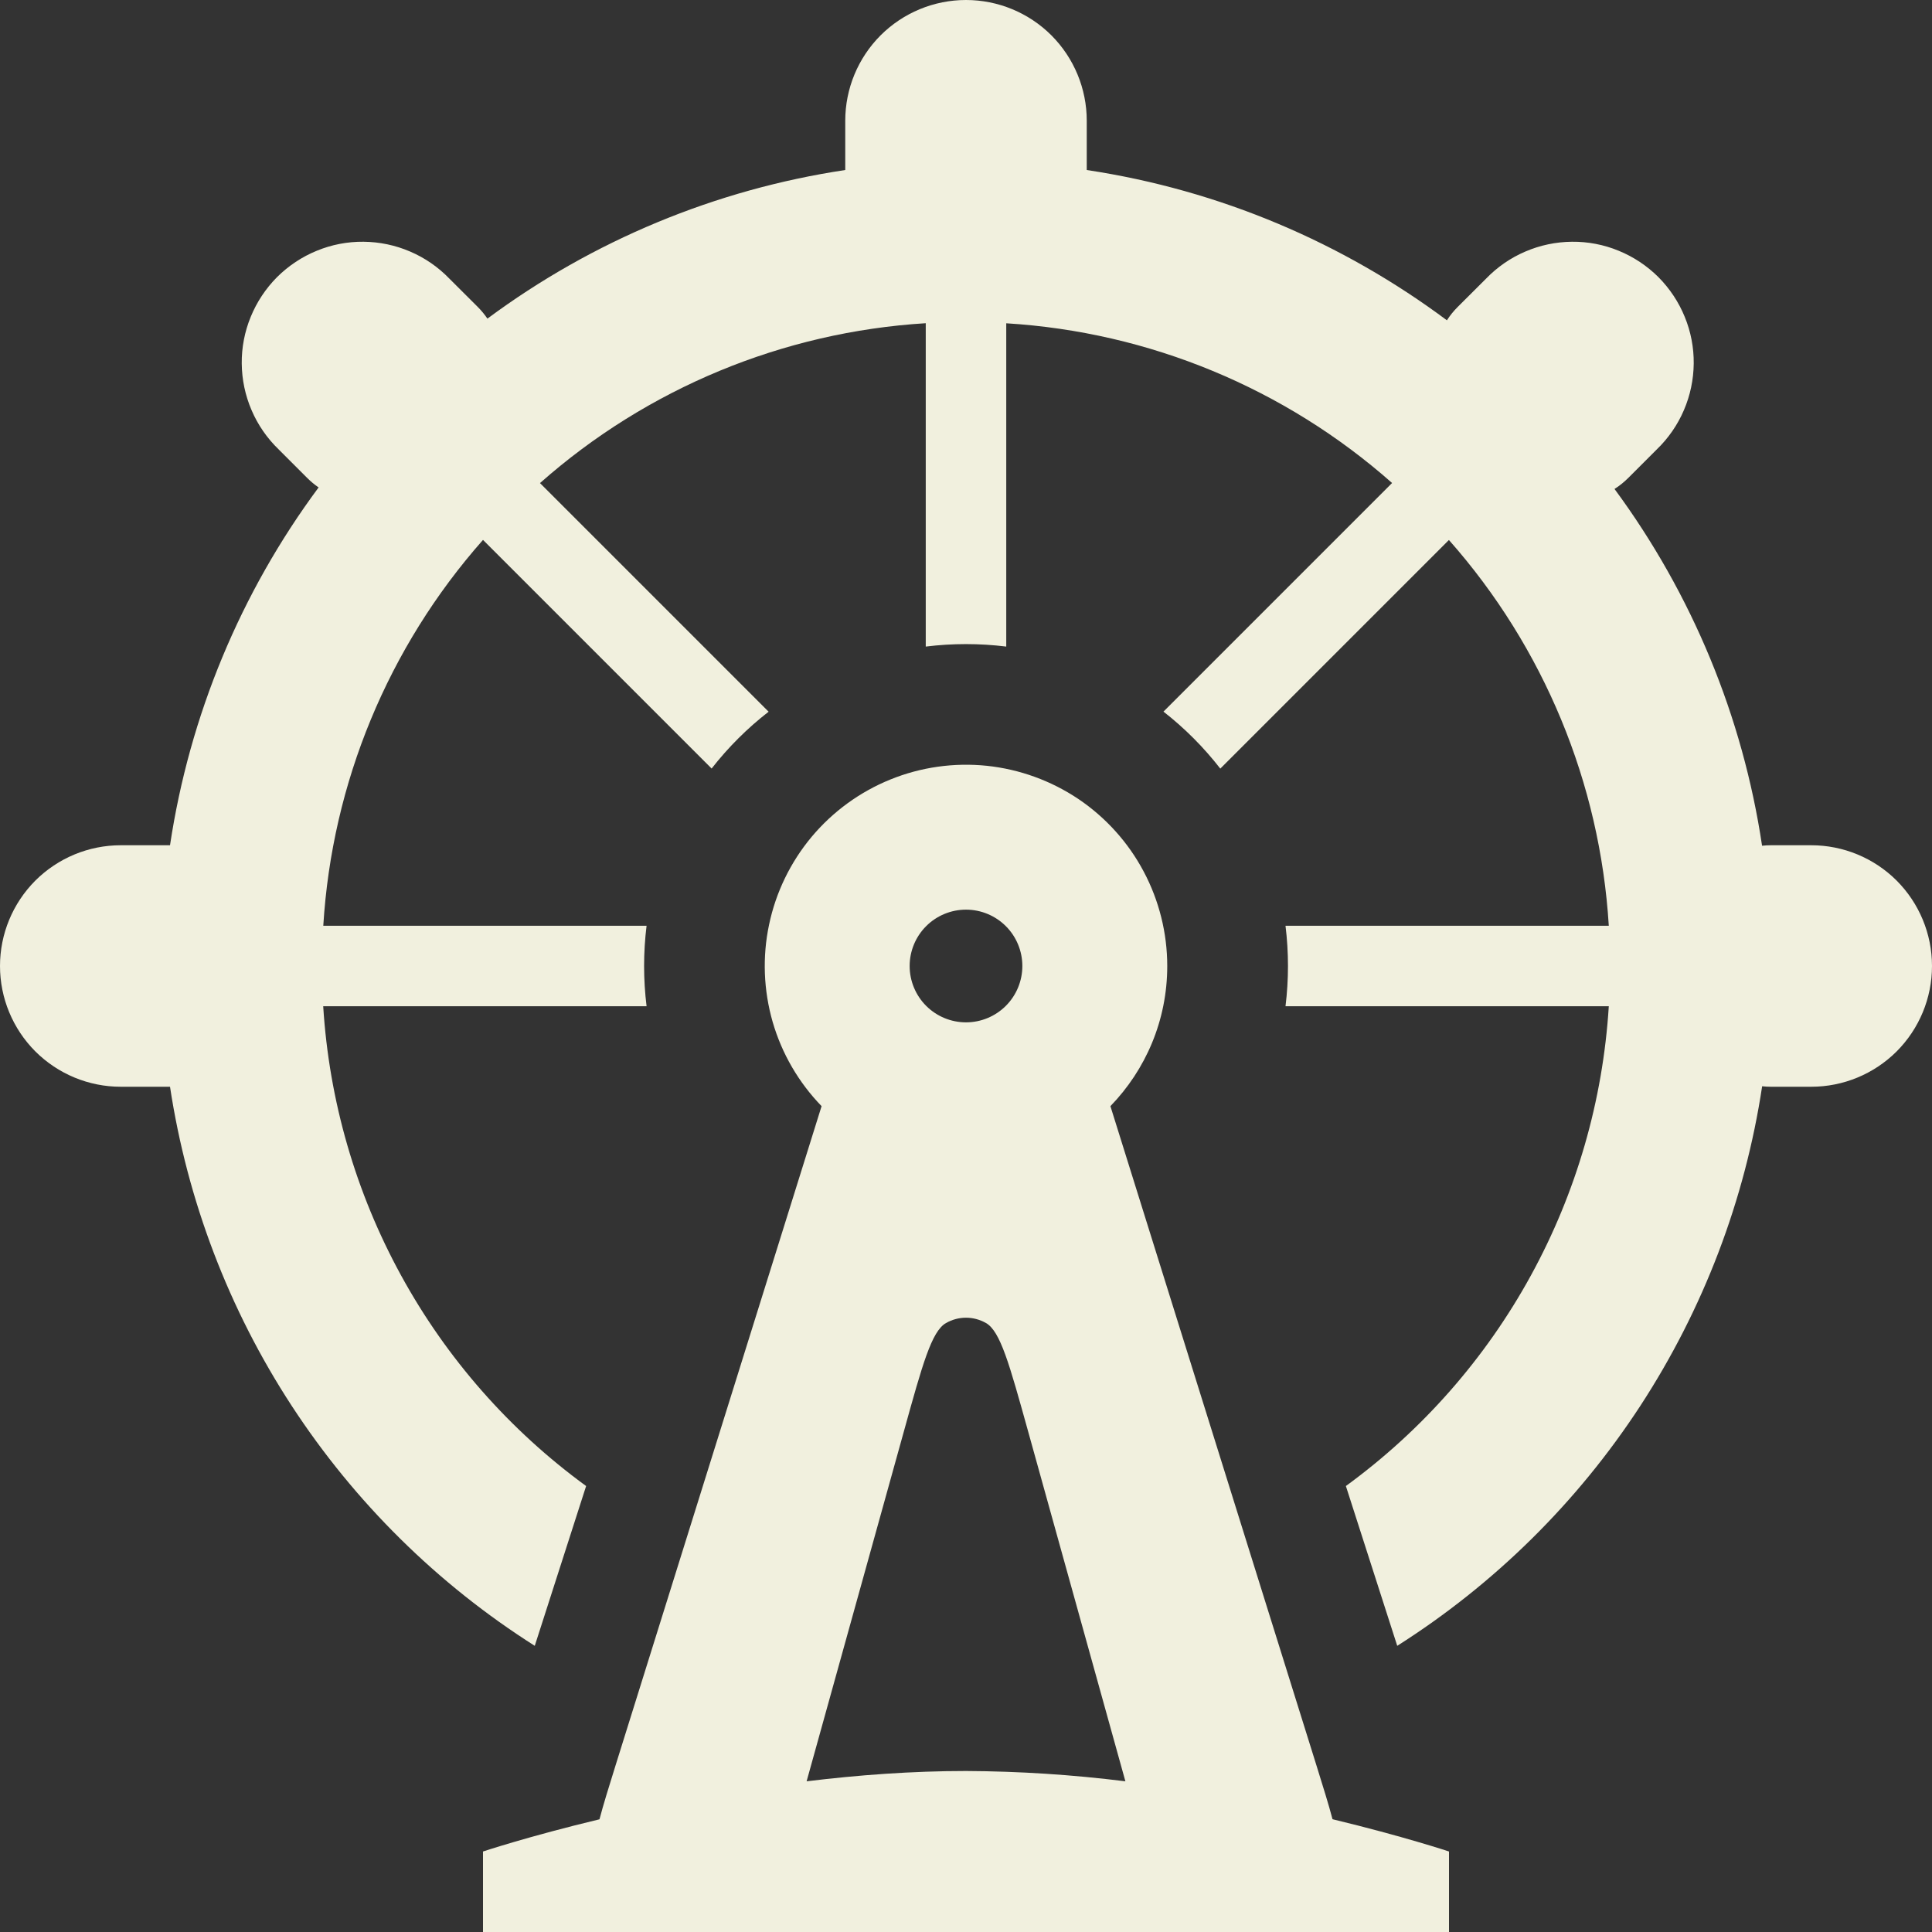
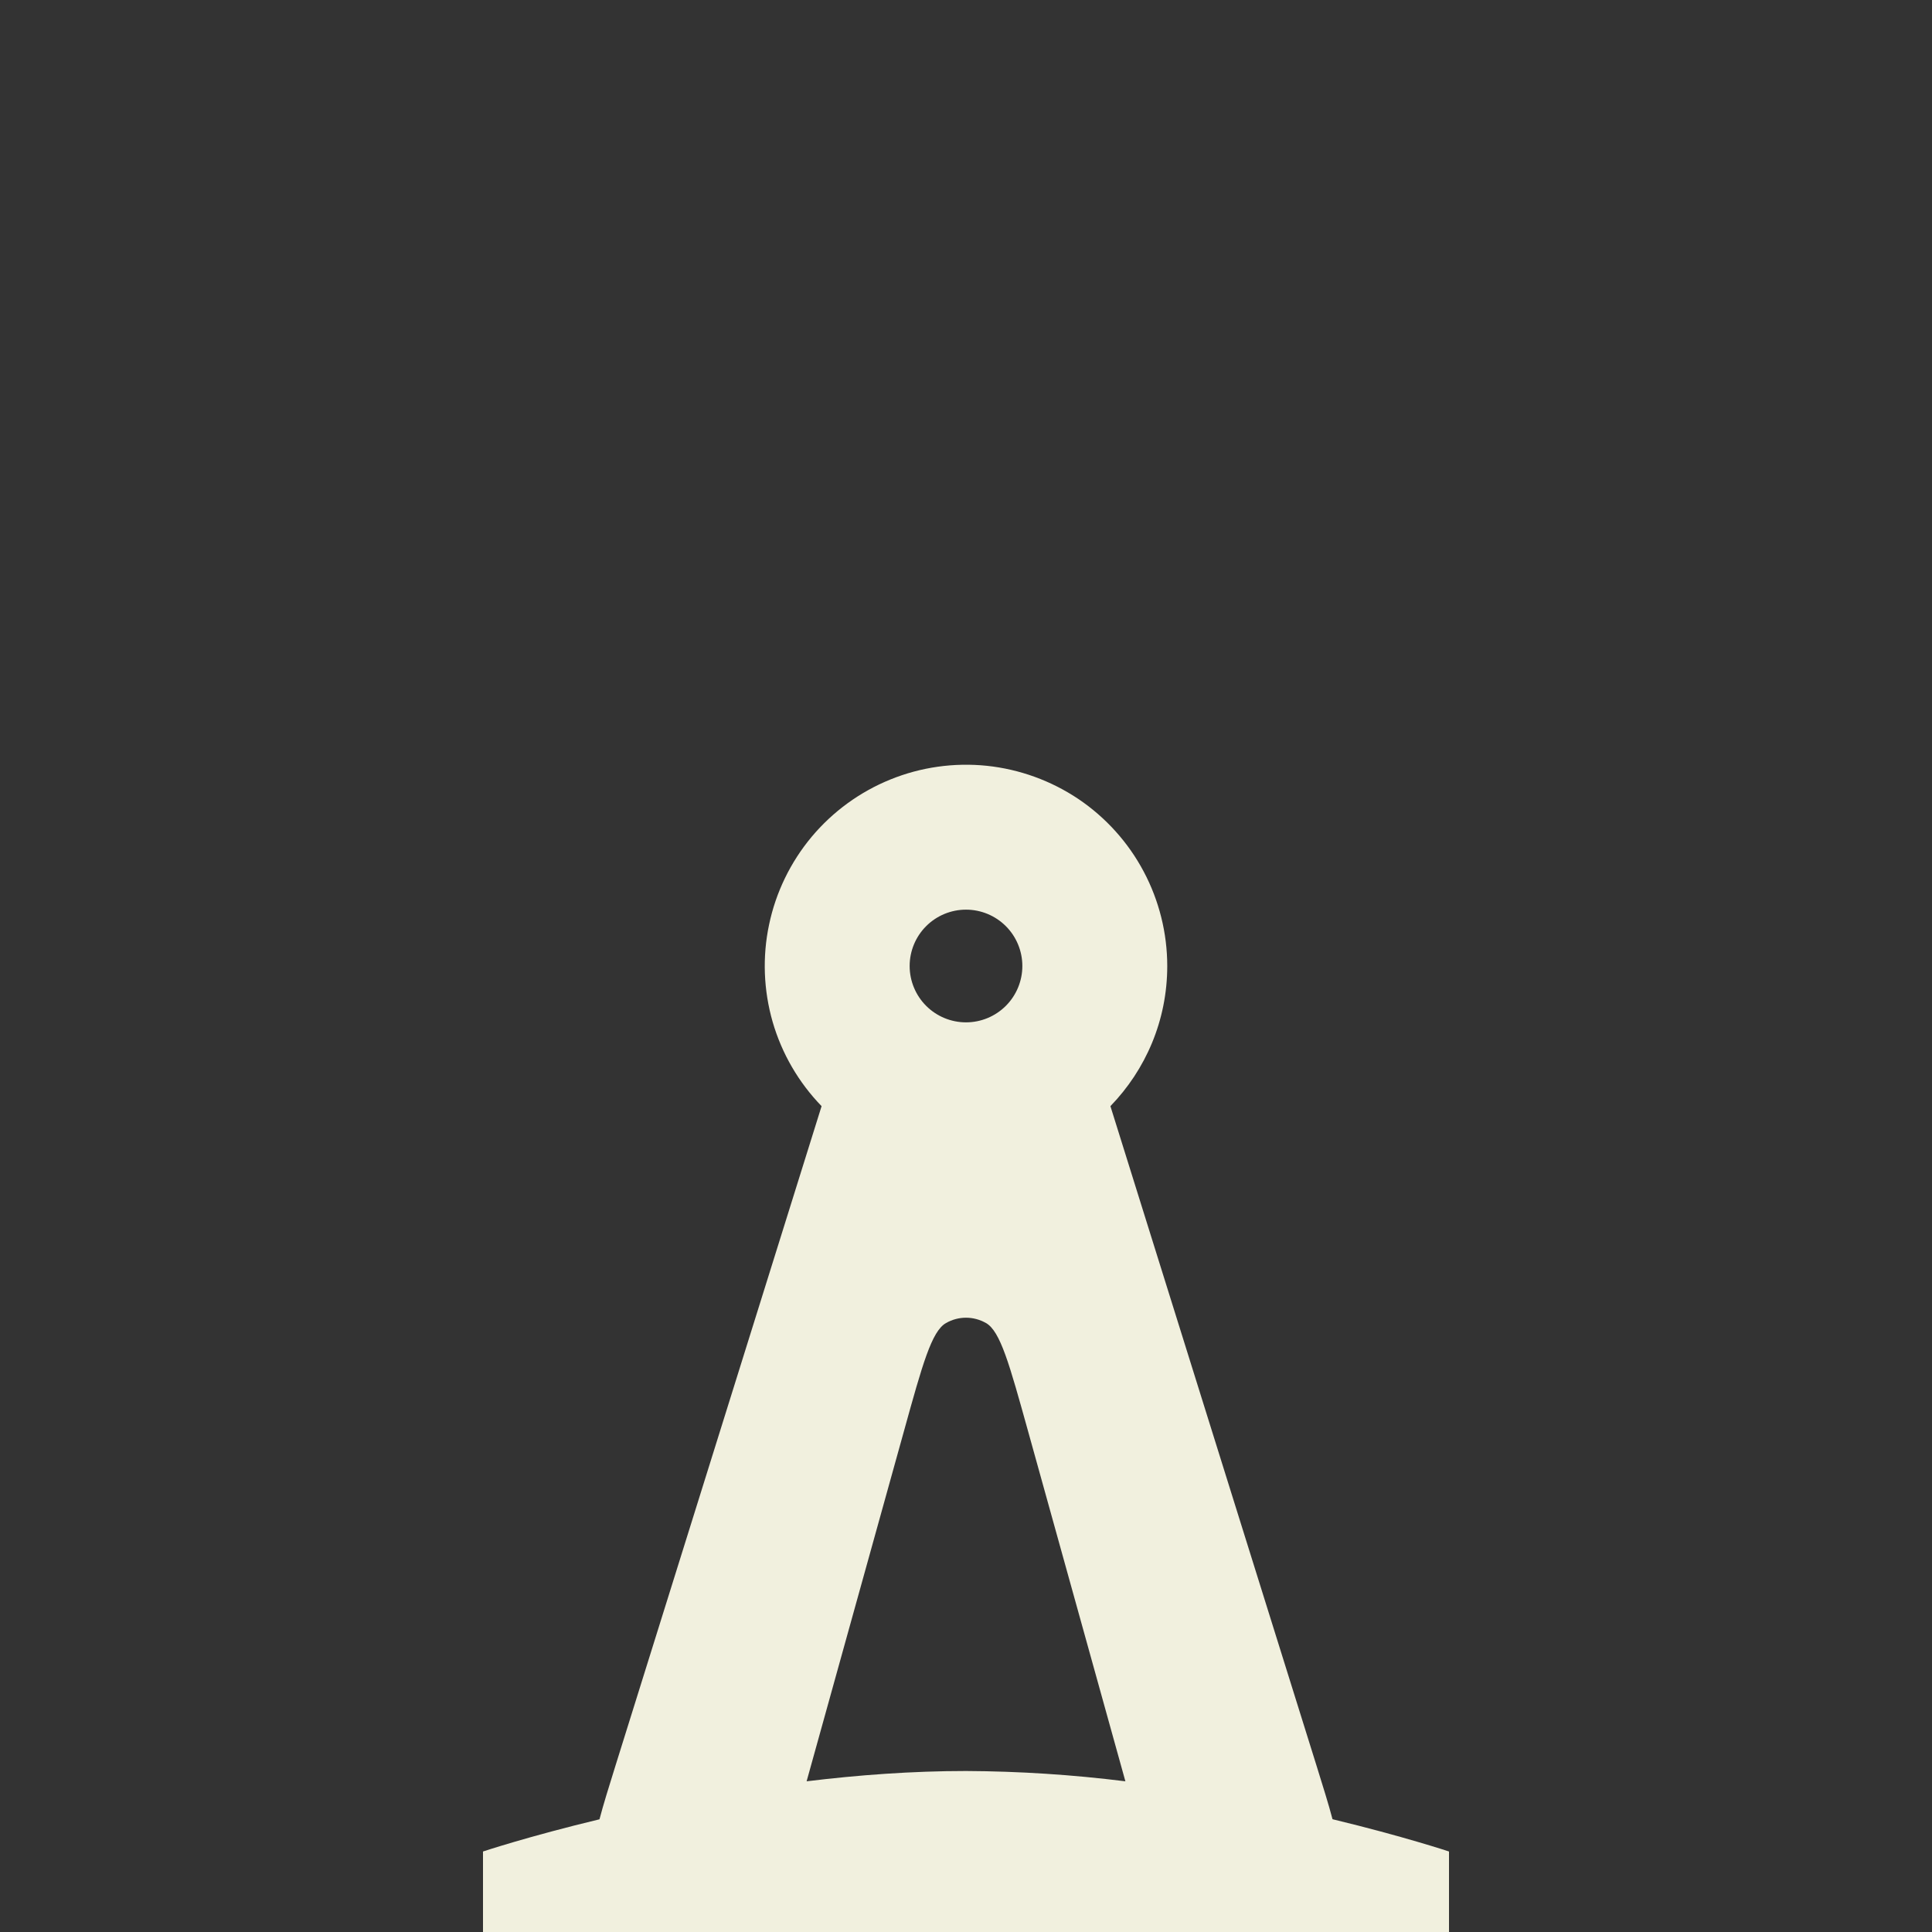
<svg xmlns="http://www.w3.org/2000/svg" width="24" height="24" viewBox="0 0 24 24" fill="none">
  <rect x="0" y="0" width="24" height="24" fill="#333333" stroke="none" />
-   <path d="M12 0C12.398 0 12.779 0.158 13.061 0.439C13.342 0.721 13.5 1.102 13.5 1.5V2.112C15.16 2.362 16.686 3.019 17.974 3.979C18.011 3.921 18.056 3.865 18.107 3.814L18.461 3.461C18.599 3.318 18.765 3.203 18.948 3.125C19.131 3.046 19.328 3.005 19.527 3.003C19.726 3.001 19.924 3.039 20.108 3.115C20.292 3.19 20.46 3.302 20.601 3.442C20.741 3.583 20.853 3.751 20.928 3.935C21.004 4.119 21.042 4.317 21.04 4.516C21.038 4.715 20.997 4.912 20.918 5.095C20.84 5.278 20.725 5.444 20.582 5.582L20.228 5.936C20.175 5.989 20.117 6.036 20.056 6.074C21.019 7.38 21.649 8.901 21.889 10.506C21.926 10.502 21.962 10.5 22 10.5H22.5C22.898 10.5 23.279 10.658 23.561 10.939C23.842 11.221 24 11.602 24 12C24 12.398 23.842 12.779 23.561 13.061C23.279 13.342 22.898 13.5 22.5 13.5H22C21.962 13.5 21.926 13.498 21.89 13.494C21.676 14.909 21.16 16.262 20.378 17.462C19.596 18.661 18.566 19.678 17.357 20.445L16.719 18.46C17.668 17.768 18.453 16.875 19.017 15.845C19.582 14.814 19.912 13.672 19.985 12.5H15.969C16.01 12.168 16.01 11.832 15.969 11.5H19.985C19.876 9.726 19.177 8.039 17.999 6.708L15.159 9.548C14.954 9.284 14.717 9.046 14.453 8.84L17.293 6C15.961 4.822 14.274 4.124 12.5 4.016V8.032C12.168 7.991 11.832 7.991 11.5 8.032V4.015C9.726 4.124 8.039 4.823 6.708 6.001L9.548 8.841C9.284 9.046 9.046 9.283 8.84 9.547L6 6.707C4.822 8.039 4.124 9.726 4.016 11.5H8.032C7.991 11.832 7.991 12.168 8.032 12.5H4.015C4.088 13.672 4.418 14.814 4.983 15.845C5.547 16.875 6.332 17.768 7.281 18.46L6.643 20.445C5.435 19.679 4.406 18.662 3.624 17.464C2.842 16.266 2.327 14.914 2.112 13.5H1.5C1.102 13.5 0.721 13.342 0.439 13.061C0.158 12.779 0 12.398 0 12C0 11.602 0.158 11.221 0.439 10.939C0.721 10.658 1.102 10.5 1.5 10.5H2.112C2.354 8.89 2.988 7.363 3.958 6.055C3.906 6.02 3.858 5.979 3.814 5.935L3.461 5.582C3.318 5.444 3.203 5.278 3.125 5.095C3.046 4.912 3.005 4.715 3.003 4.516C3.001 4.317 3.039 4.119 3.115 3.935C3.19 3.751 3.302 3.583 3.442 3.442C3.583 3.302 3.751 3.19 3.935 3.115C4.119 3.039 4.317 3.001 4.516 3.003C4.715 3.005 4.912 3.046 5.095 3.125C5.278 3.203 5.444 3.318 5.582 3.461L5.936 3.814C5.981 3.859 6.02 3.907 6.055 3.958C7.363 2.988 8.89 2.354 10.5 2.112V1.5C10.5 1.102 10.658 0.721 10.939 0.439C11.221 0.158 11.602 0 12 0Z" fill="#F1F0DE" />
  <path fill-rule="evenodd" clip-rule="evenodd" d="M14.5 12C14.5 12.677 14.231 13.29 13.794 13.741L16.351 21.923C16.436 22.196 16.505 22.416 16.553 22.599C17.436 22.812 18 23 18 23V24H6V23C6 23 6.564 22.812 7.447 22.6C7.495 22.416 7.564 22.196 7.649 21.923L10.206 13.741C9.921 13.447 9.712 13.088 9.598 12.694C9.485 12.301 9.469 11.885 9.554 11.485C9.638 11.084 9.82 10.71 10.082 10.396C10.345 10.082 10.681 9.837 11.061 9.683C11.44 9.529 11.852 9.471 12.259 9.513C12.666 9.556 13.057 9.698 13.397 9.926C13.736 10.155 14.015 10.464 14.207 10.826C14.399 11.187 14.5 11.591 14.5 12ZM12.77 17.775L13.98 22.128C13.323 22.046 12.662 22.003 12 22C11.329 22 10.658 22.05 10.02 22.128L11.23 17.775C11.459 16.949 11.573 16.536 11.752 16.435C11.828 16.392 11.913 16.369 12 16.369C12.087 16.369 12.172 16.392 12.248 16.435C12.427 16.536 12.54 16.949 12.77 17.775ZM12.7 12C12.7 12.186 12.626 12.364 12.495 12.495C12.364 12.626 12.186 12.7 12 12.7C11.814 12.7 11.636 12.626 11.505 12.495C11.374 12.364 11.3 12.186 11.3 12C11.3 11.814 11.374 11.636 11.505 11.505C11.636 11.374 11.814 11.3 12 11.3C12.186 11.3 12.364 11.374 12.495 11.505C12.626 11.636 12.7 11.814 12.7 12Z" fill="#F1F0DE" />
</svg>